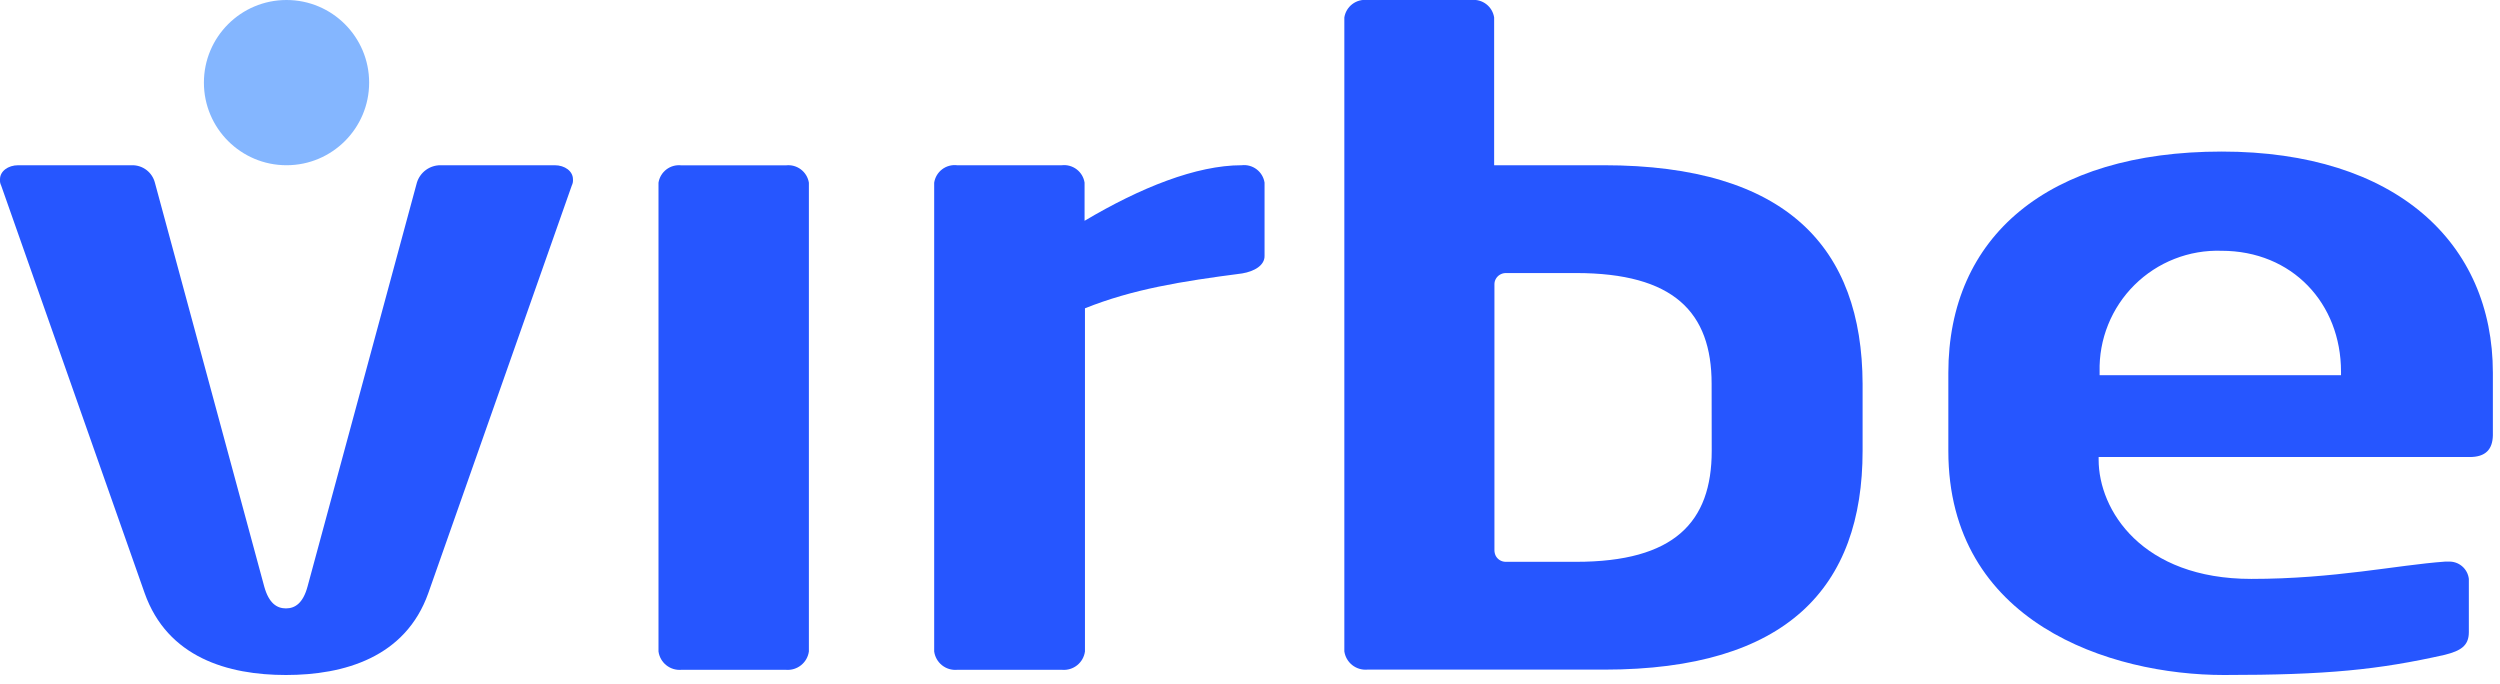
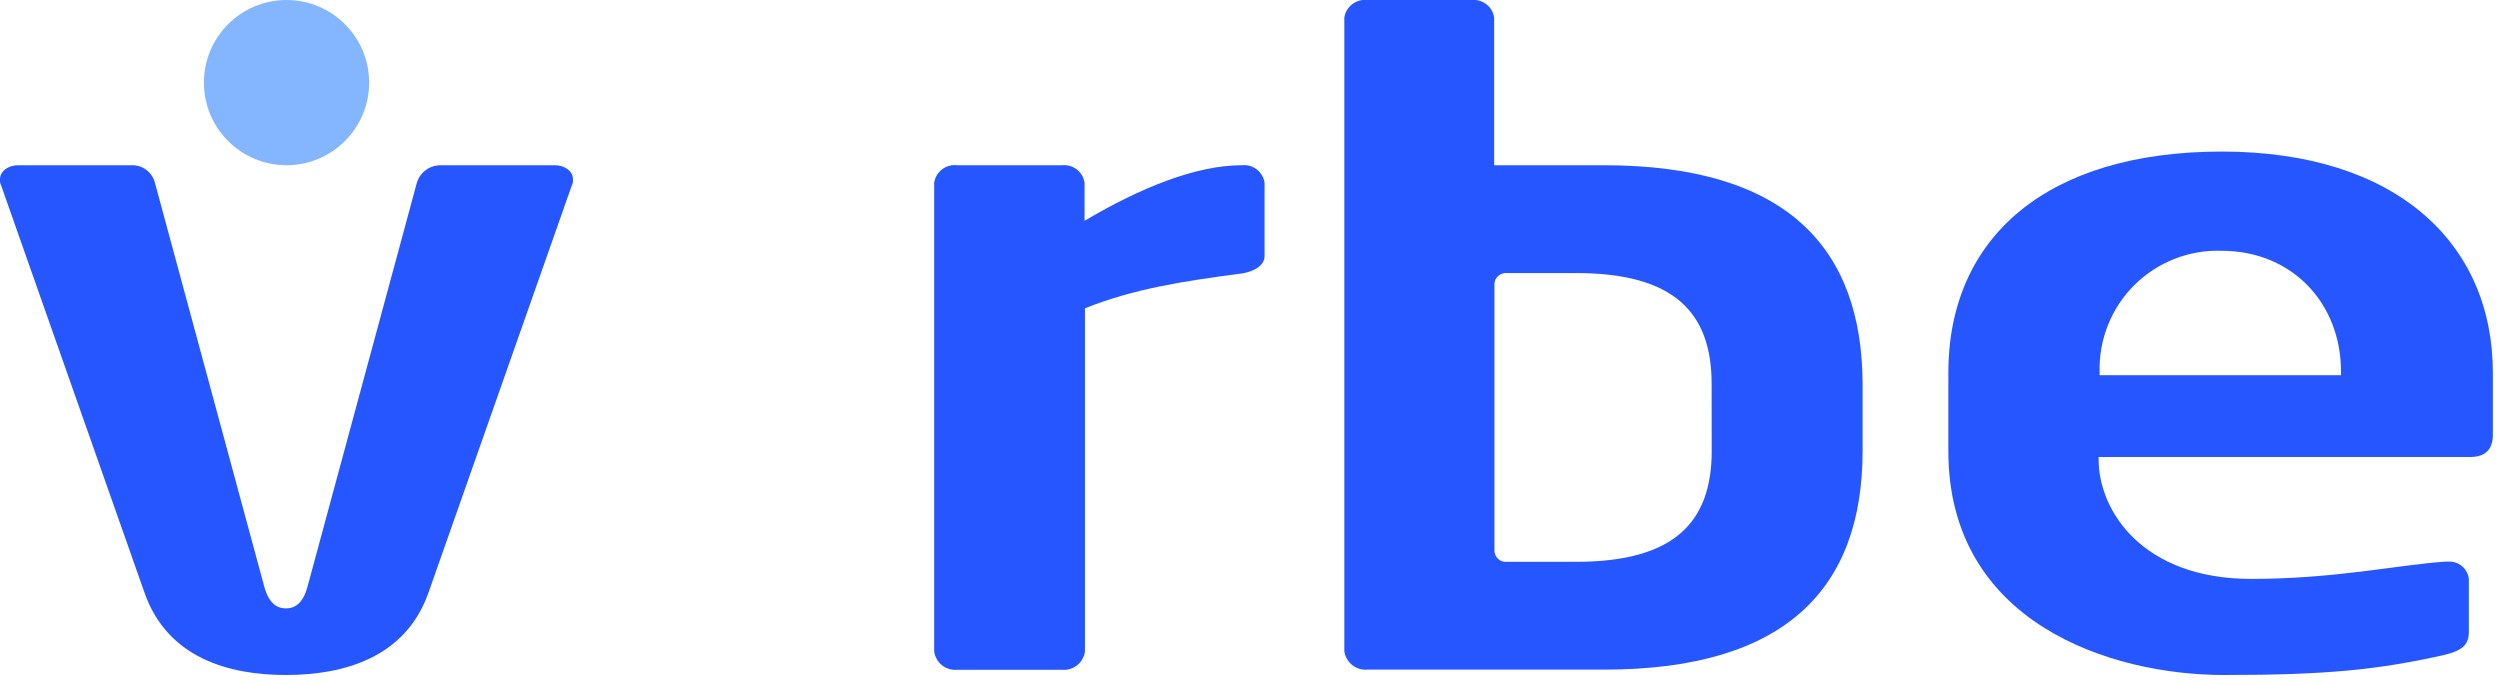
<svg xmlns="http://www.w3.org/2000/svg" width="256" height="70" viewBox="0 0 256 70" fill="none">
  <g clip-path="url(#clip0_1039_518)">
    <path d="M58.55 19L43.86 60.73C41.52 67.33 35.22 69.12 29.28 69.12C23.34 69.12 17.15 67.33 14.81 60.73L0.12 19C0.018 18.799 -0.023 18.574 -4.83249e-05 18.35C-4.83249e-05 17.54 0.82 16.92 1.87 16.92H13.53C14.061 16.914 14.579 17.086 15.002 17.409C15.424 17.731 15.726 18.186 15.86 18.7L27.06 60.07C27.53 61.76 28.34 62.3 29.28 62.3C30.22 62.3 31.03 61.76 31.49 60.07L42.69 18.7C42.85 18.178 43.176 17.722 43.618 17.401C44.06 17.08 44.594 16.911 45.14 16.92H56.8C57.85 16.92 58.67 17.54 58.67 18.35C58.693 18.574 58.652 18.799 58.55 19V19Z" fill="#2656FF" />
-     <path d="M80.49 68.59H69.76C69.205 68.634 68.655 68.463 68.221 68.113C67.788 67.764 67.505 67.262 67.43 66.71V18.71C67.514 18.171 67.804 17.684 68.238 17.352C68.672 17.021 69.217 16.87 69.76 16.93H80.49C81.034 16.869 81.581 17.02 82.016 17.352C82.452 17.683 82.744 18.17 82.83 18.71V66.71C82.753 67.263 82.468 67.765 82.033 68.114C81.598 68.463 81.046 68.634 80.49 68.59V68.59Z" fill="#2656FF" />
    <path d="M127.19 28C120.96 28.81 116 29.61 111.1 31.57V66.71C111.025 67.263 110.741 67.767 110.305 68.117C109.87 68.467 109.317 68.636 108.76 68.59H98C97.444 68.636 96.891 68.467 96.455 68.117C96.02 67.767 95.735 67.263 95.66 66.71V18.71C95.742 18.166 96.032 17.676 96.468 17.342C96.905 17.008 97.454 16.857 98 16.92H108.73C109.273 16.859 109.818 17.011 110.252 17.342C110.687 17.674 110.976 18.16 111.06 18.7V22.61C116.77 19.22 122.49 16.92 127.15 16.92C127.695 16.857 128.243 17.007 128.679 17.338C129.115 17.67 129.406 18.158 129.49 18.7V26.17C129.53 27.15 128.47 27.79 127.19 28Z" fill="#2656FF" />
    <path d="M164.21 16.92H153V1.79C152.918 1.25 152.631 0.763 152.199 0.43C151.767 0.096 151.223 -0.058 150.68 9.74853e-05H140C139.455 -0.061 138.907 0.092 138.471 0.425C138.035 0.759 137.744 1.248 137.66 1.79V66.7C137.74 67.251 138.026 67.75 138.46 68.098C138.895 68.445 139.446 68.614 140 68.57H164.26C183.03 68.57 190.73 60.1 190.73 46.17V39.3C190.68 25.4 183 16.92 164.21 16.92ZM175.28 46.17C175.28 53.49 171.43 57.53 161.39 57.53H154.17C153.965 57.527 153.765 57.47 153.589 57.365C153.414 57.26 153.269 57.109 153.17 56.93C153.081 56.753 153.033 56.558 153.03 56.36V29.11C153.029 28.925 153.074 28.743 153.16 28.58C153.258 28.398 153.402 28.245 153.577 28.137C153.753 28.028 153.954 27.967 154.16 27.96H161.38C171.38 27.96 175.27 31.96 175.27 39.3L175.28 46.17Z" fill="#2656FF" />
    <path d="M37.8 8.46C37.8 3.788 34.012 0 29.34 0C24.668 0 20.88 3.788 20.88 8.46C20.88 13.132 24.668 16.92 29.34 16.92C34.012 16.92 37.8 13.132 37.8 8.46Z" fill="#84B6FF" />
    <path d="M252.9 46.8H214.9V47.07C214.9 52.24 219.33 59.28 230.53 59.28C239.04 59.28 245.46 57.86 250.36 57.51H250.71C251.22 57.481 251.721 57.648 252.112 57.978C252.502 58.307 252.752 58.773 252.81 59.28V64.73C252.81 66.16 251.93 66.65 250.36 67.05C243.53 68.59 238.23 69.12 227.73 69.12C216.07 69.12 199.51 63.75 199.51 46.18V38.18C199.51 24.26 209.65 15.52 227.51 15.52C245.37 15.52 255.27 24.89 255.27 38.18V44.58C255.24 46 254.54 46.8 252.9 46.8ZM239.72 38.06C239.72 31.06 234.72 25.68 227.48 25.68C225.835 25.626 224.196 25.909 222.665 26.511C221.133 27.113 219.74 28.021 218.572 29.18C217.403 30.339 216.484 31.725 215.87 33.252C215.255 34.779 214.959 36.415 215 38.06V38.42H239.72V38.06Z" fill="#2656FF" />
  </g>
  <defs>
    <clipPath id="clip0_1039_518">
      <rect width="255.24" height="69.12" fill="white" />
    </clipPath>
  </defs>
</svg>